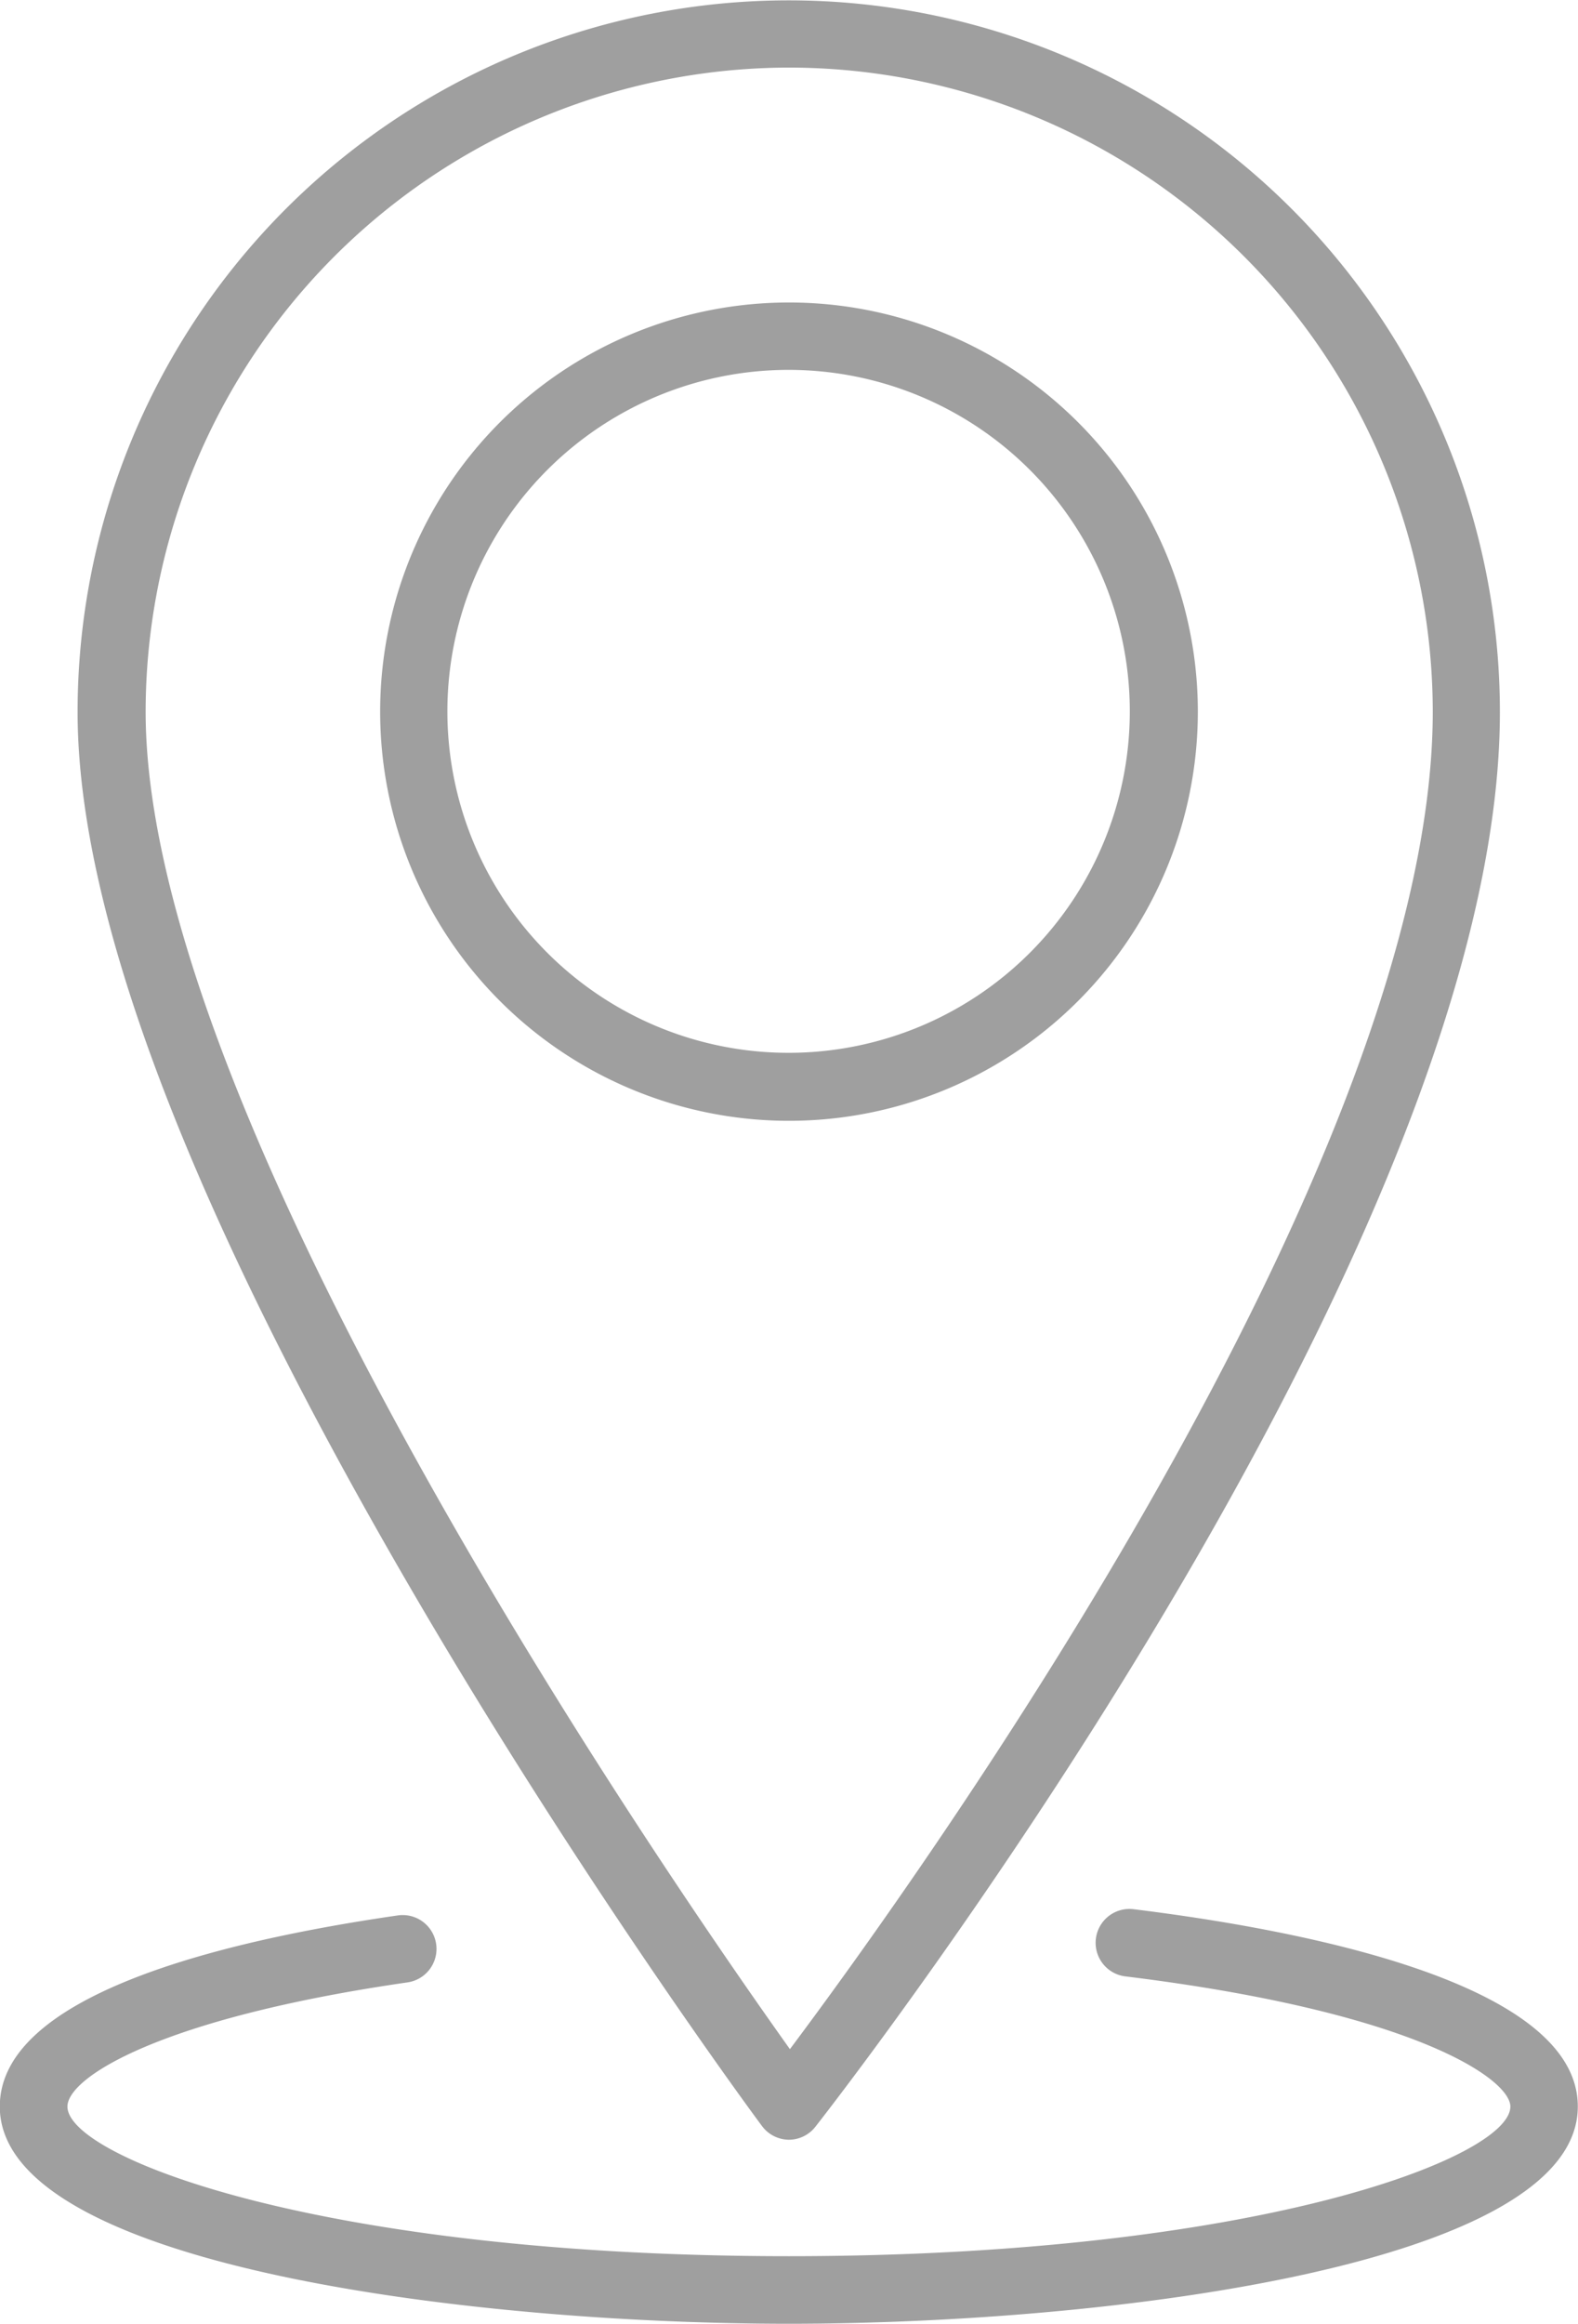
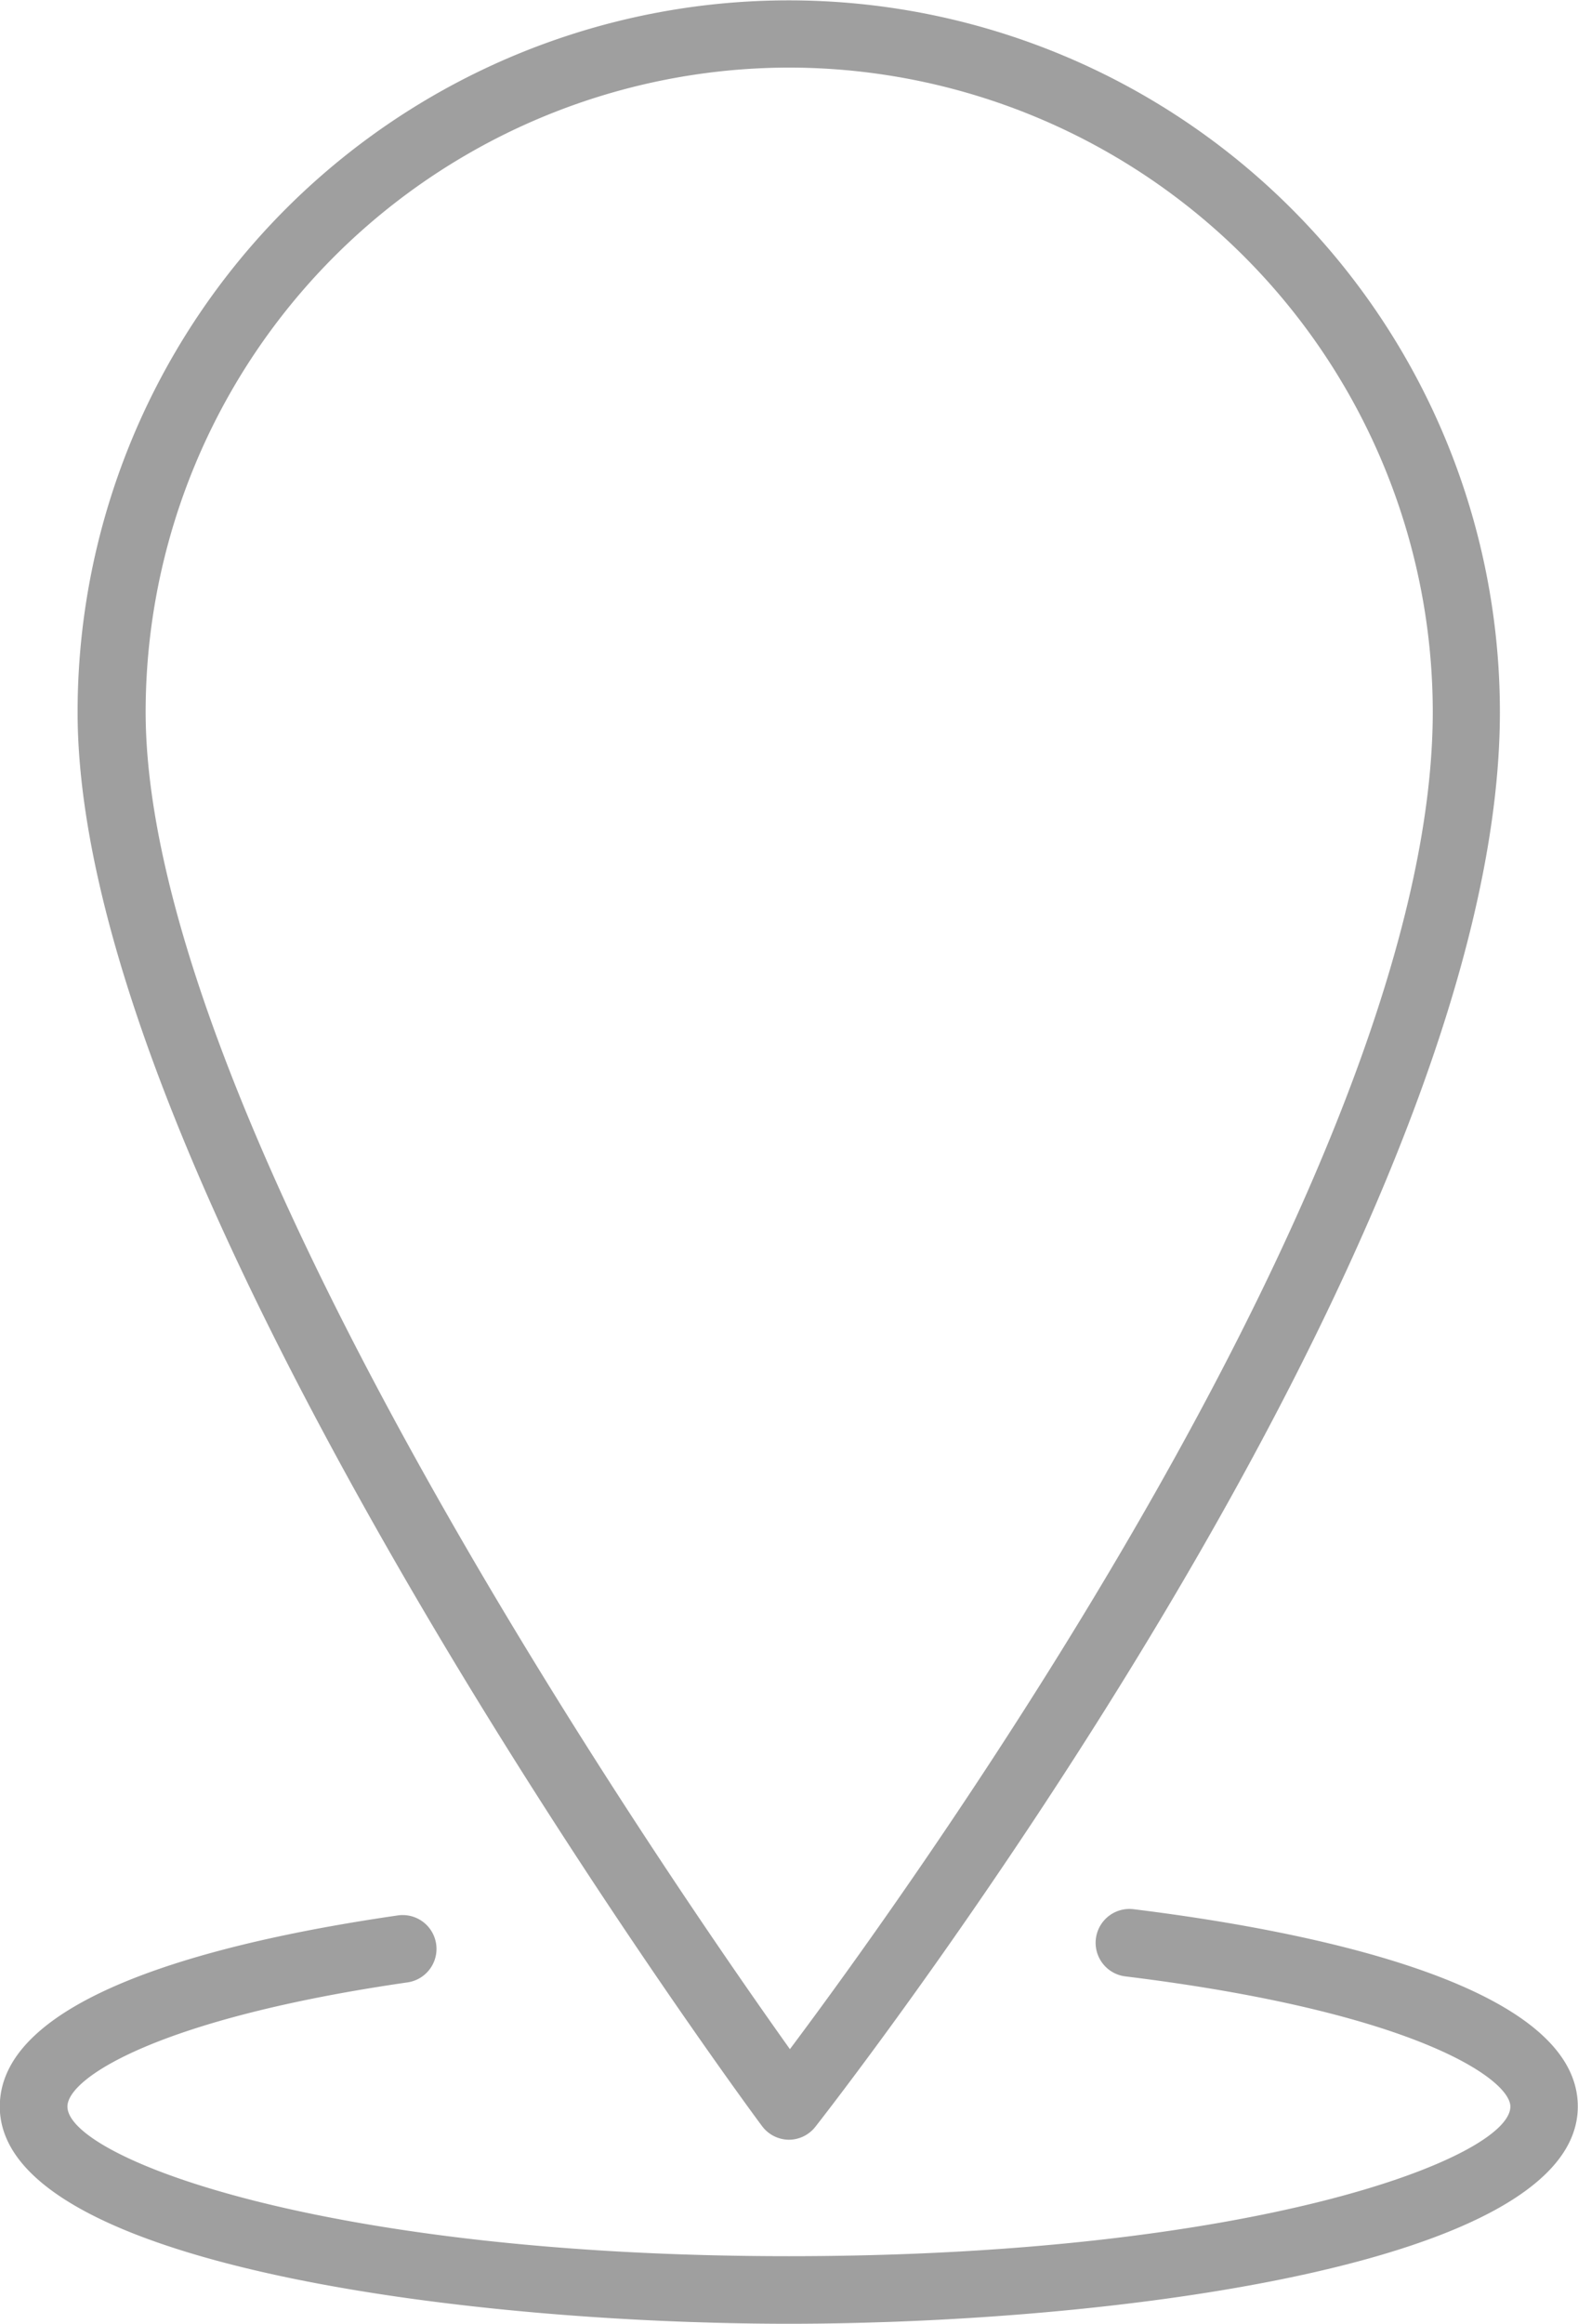
<svg xmlns="http://www.w3.org/2000/svg" width="15.516" height="22.831" viewBox="0 0 15.516 22.831">
  <g id="Group_63" data-name="Group 63" transform="translate(-1302.415 -6667.614)">
    <path id="Path_8" data-name="Path 8" d="M33.9,23.261a.333.333,0,0,0,.263.134h0a.332.332,0,0,0,.261-.127c.275-.351,6.731-8.649,6.731-13.9a6.992,6.992,0,1,0-13.985,0c0,2.013,1.136,4.968,3.376,8.783C32.2,20.967,33.882,23.239,33.9,23.261Zm.267-20.225a6.335,6.335,0,0,1,6.328,6.328c0,4.437-5.084,11.491-6.321,13.141-1.222-1.714-6.335-9.118-6.335-13.141a6.335,6.335,0,0,1,6.328-6.328Z" transform="translate(1276.008 6665.242)" fill="#9f9f9f" />
-     <path id="Path_9" data-name="Path 9" d="M50.869,22.049a4.02,4.02,0,1,0-4.02,4.019A4.02,4.02,0,0,0,50.869,22.049ZM46.85,25.4A3.355,3.355,0,1,1,50.2,22.049,3.355,3.355,0,0,1,46.85,25.4Z" transform="translate(1263.324 6652.558)" fill="#9f9f9f" />
-     <path id="Path_10" data-name="Path 10" d="M34.287,101.159a.332.332,0,0,0-.081.66c2.861.351,3.786,1.013,3.786,1.279,0,.5-2.5,1.47-7.094,1.47s-7.094-.972-7.094-1.47c0-.285.908-.868,3.344-1.22a.332.332,0,0,0-.095-.658c-1.785.258-3.914.794-3.914,1.878,0,1.566,4.64,2.134,7.758,2.134s7.758-.568,7.758-2.134C38.657,101.878,35.919,101.36,34.287,101.159Z" transform="translate(1279.274 6585.213)" fill="#9f9f9f" />
+     <path id="Path_10" data-name="Path 10" d="M34.287,101.159a.332.332,0,0,0-.081.66c2.861.351,3.786,1.013,3.786,1.279,0,.5-2.5,1.47-7.094,1.47s-7.094-.972-7.094-1.47c0-.285.908-.868,3.344-1.22a.332.332,0,0,0-.095-.658c-1.785.258-3.914.794-3.914,1.878,0,1.566,4.64,2.134,7.758,2.134s7.758-.568,7.758-2.134C38.657,101.878,35.919,101.36,34.287,101.159" transform="translate(1279.274 6585.213)" fill="#9f9f9f" />
  </g>
</svg>